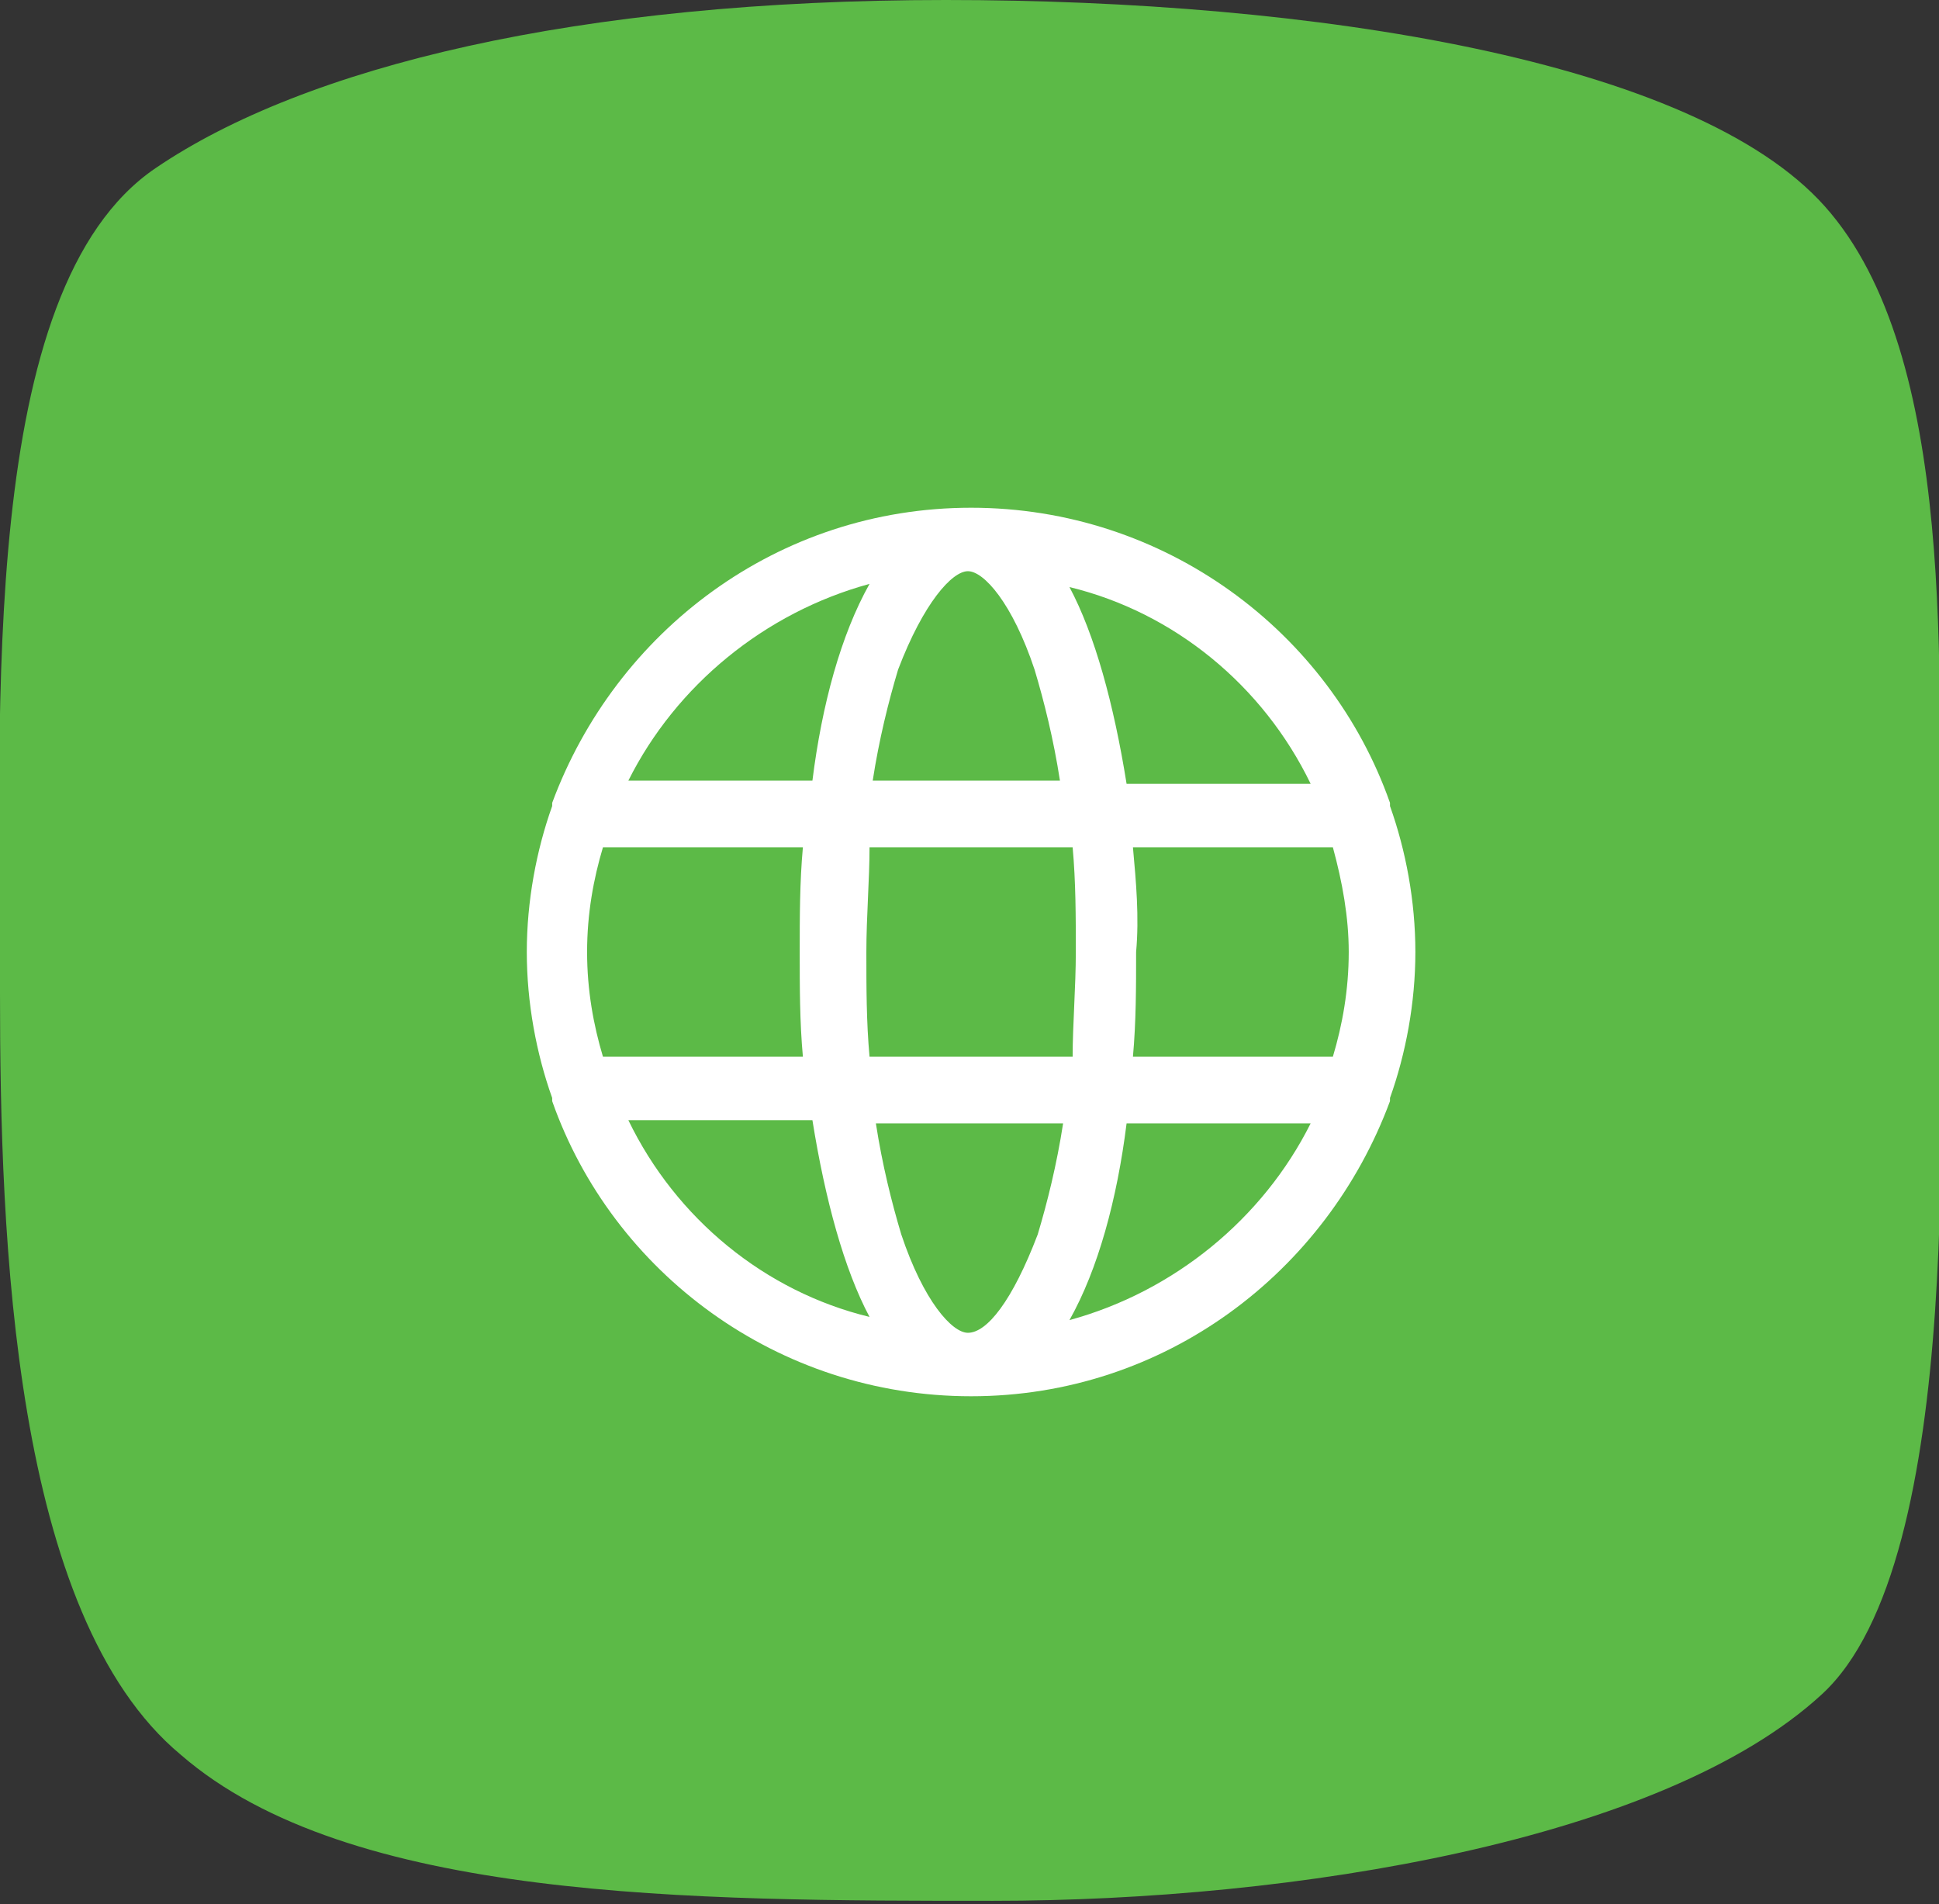
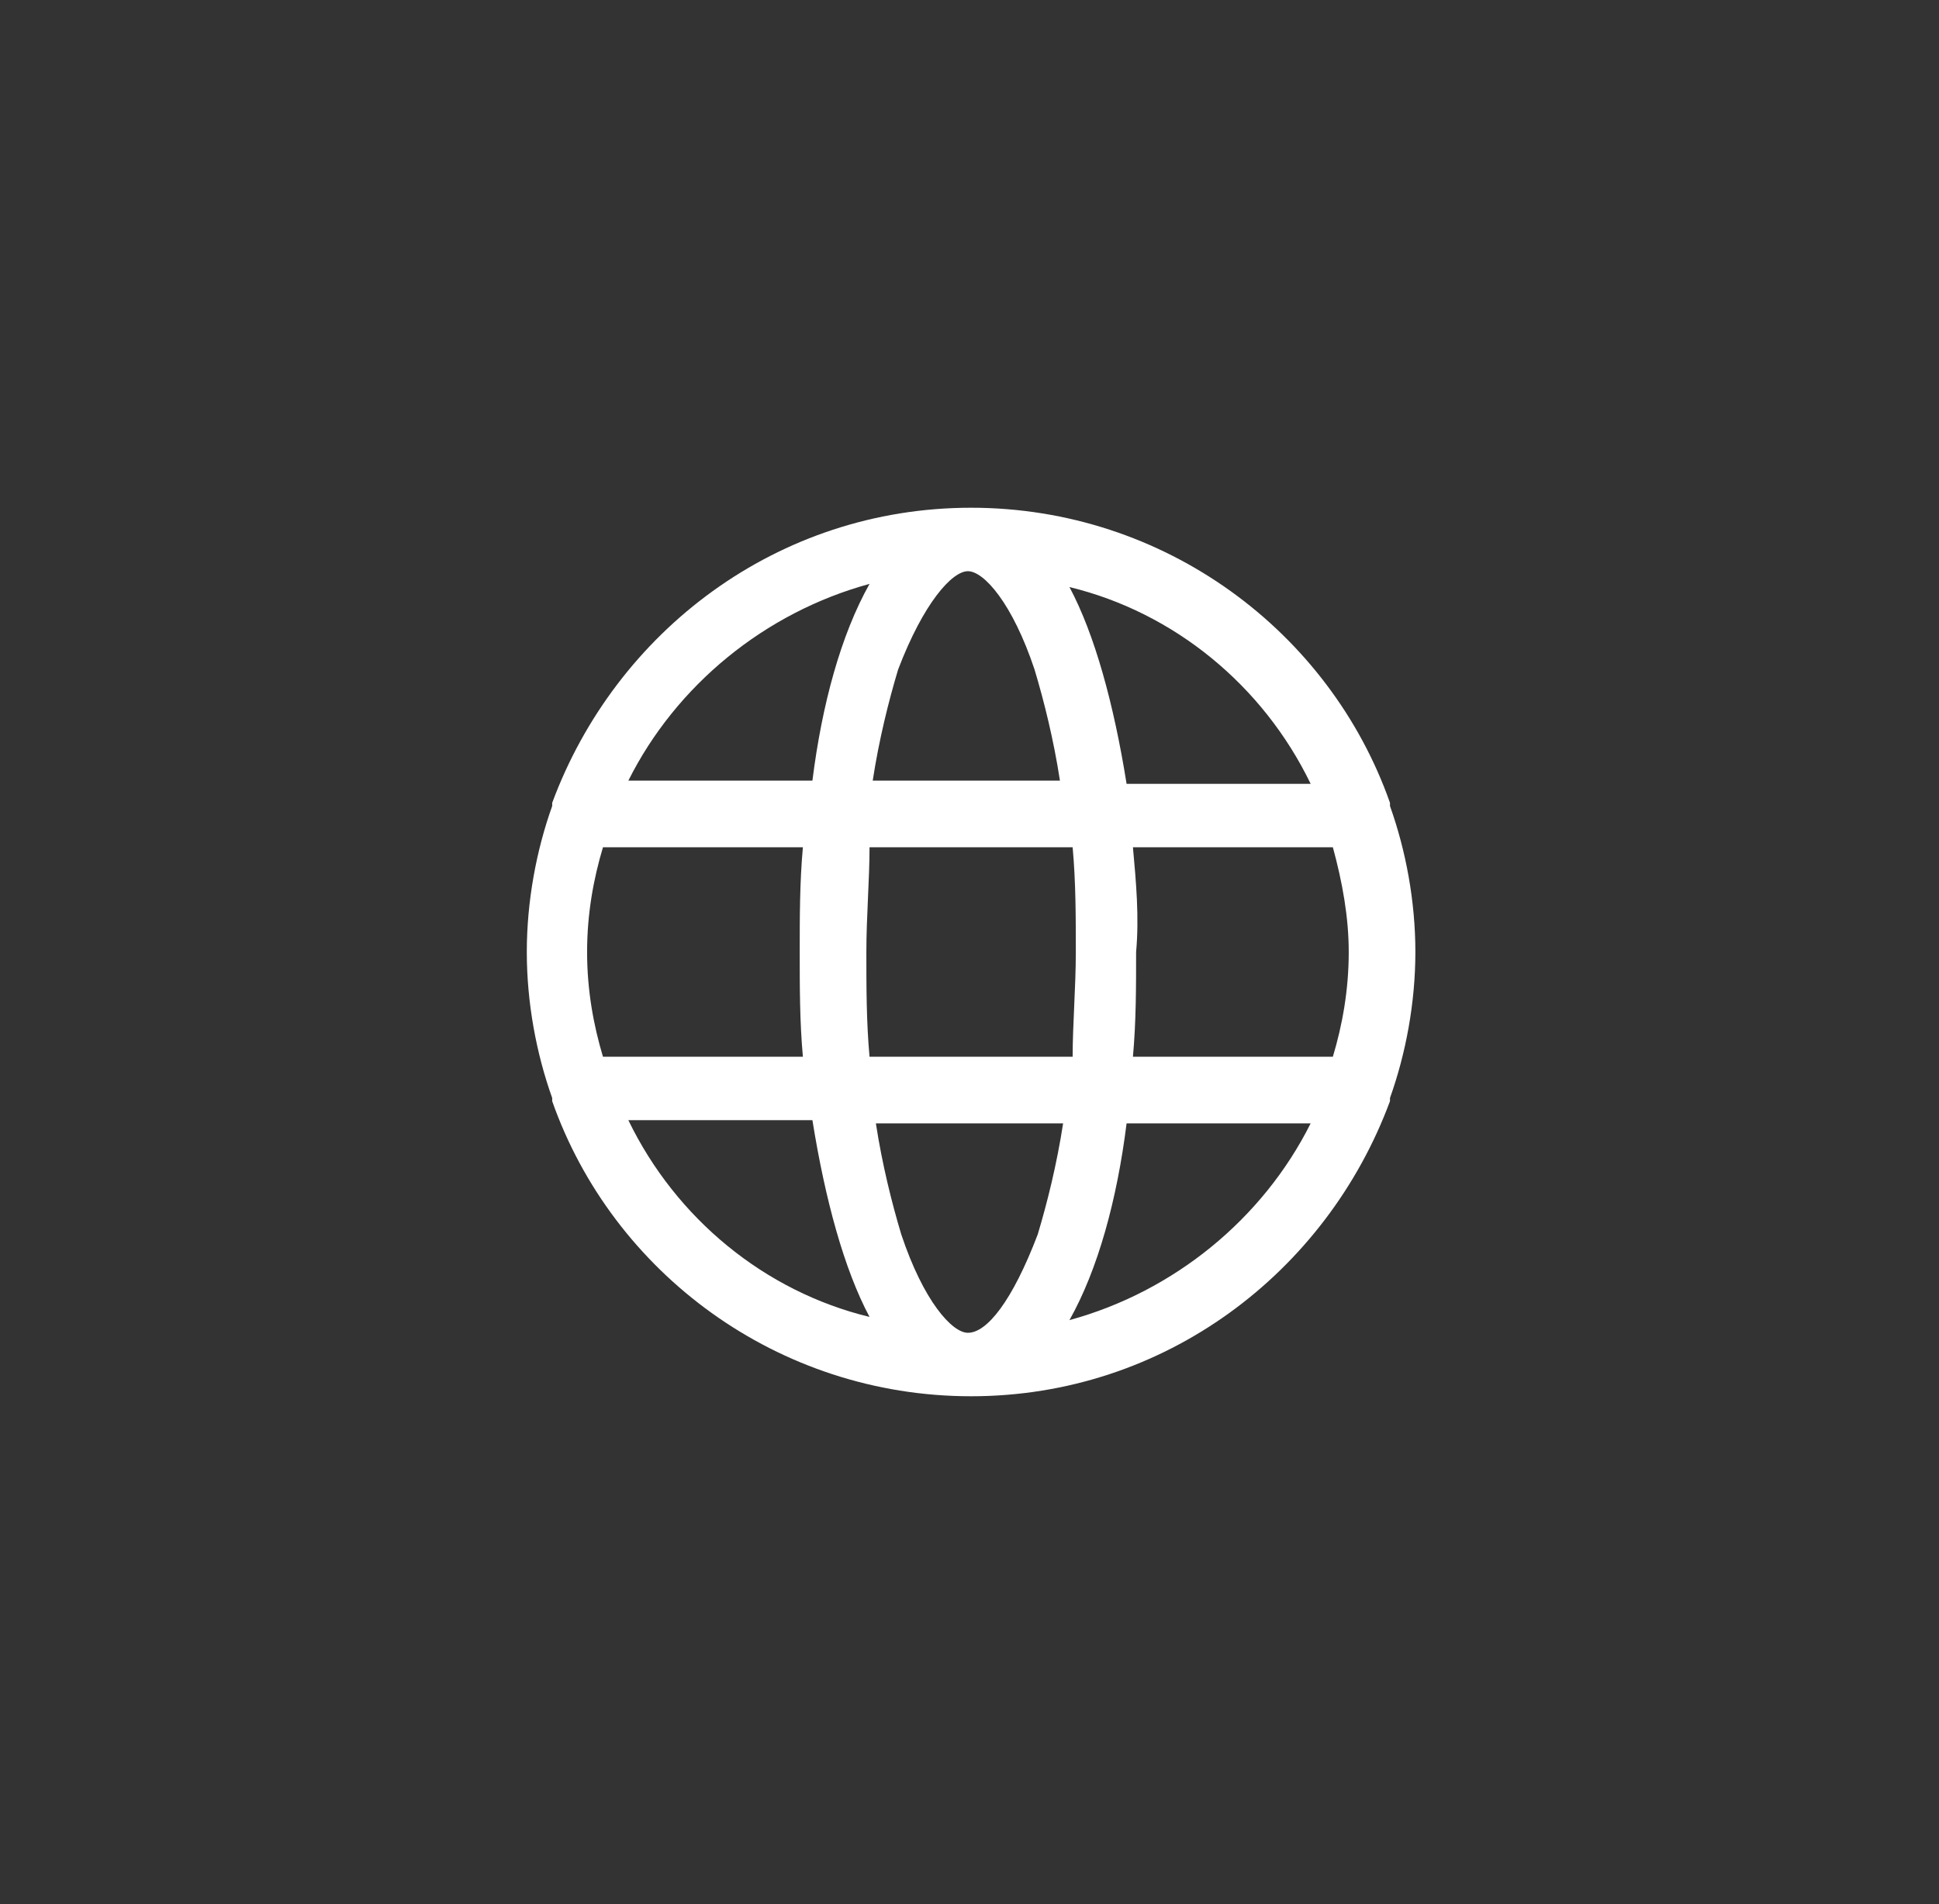
<svg xmlns="http://www.w3.org/2000/svg" viewBox="0 0 61.1 60">
  <rect x="0" y="0" width="61.1" height="60" fill="#333333" stroke="none" />
-   <path d="M0 31.3c0-8.9-.7-22.2 4.9-26C9.6 2.1 18.2 0 29.8 0s23.6 1.9 27.7 6.5c4.2 4.7 3.6 14.9 3.6 21.7 0 5.6.9 21-3.7 25.2-5 4.6-16.6 6.5-26.1 6.5s-20.3 0-25.6-4.6C.4 50.9 0 39 0 31.3z" fill="#5cba47" />
  <path d="M43.8 34.6c.5-1.4.8-3 .8-4.6 0-1.6-.3-3.2-.8-4.6v-.1c-1.9-5.4-7.1-9.3-13.2-9.3s-11.2 3.9-13.2 9.3v.1c-.5 1.4-.8 3-.8 4.6 0 1.6.3 3.2.8 4.6v.1c1.9 5.4 7.1 9.3 13.2 9.3s11.2-3.9 13.2-9.3v-.1zM30.5 42c-.5 0-1.4-1-2.1-3.1-.3-1-.6-2.2-.8-3.5h5.9c-.2 1.3-.5 2.5-.8 3.5-.8 2.1-1.6 3.1-2.2 3.1zm-3.1-8.7c-.1-1.1-.1-2.2-.1-3.3 0-1.1.1-2.3.1-3.3h6.4c.1 1.1.1 2.2.1 3.3 0 1.1-.1 2.3-.1 3.3h-6.4zM18.5 30c0-1.2.2-2.3.5-3.3h6.3c-.1 1.1-.1 2.2-.1 3.3 0 1.1 0 2.2.1 3.3H19c-.3-1-.5-2.1-.5-3.3zm12-12c.5 0 1.4 1 2.1 3.1.3 1 .6 2.2.8 3.5h-5.9c.2-1.3.5-2.5.8-3.5.8-2.1 1.7-3.1 2.2-3.1zm5.2 8.7H42c.3 1.1.5 2.2.5 3.3 0 1.2-.2 2.3-.5 3.3h-6.3c.1-1.1.1-2.2.1-3.3.1-1.1 0-2.2-.1-3.3zm5.6-2h-5.8c-.4-2.5-1-4.7-1.8-6.2 3.3.8 6.1 3.1 7.6 6.2zm-13.9-6.3c-.9 1.6-1.5 3.8-1.8 6.2h-5.8c1.5-3 4.3-5.3 7.6-6.2zm-7.6 16.9h5.8c.4 2.5 1 4.7 1.8 6.2-3.3-.8-6.1-3.1-7.6-6.2zm13.9 6.3c.9-1.6 1.5-3.8 1.8-6.2h5.8c-1.5 3-4.3 5.3-7.6 6.2z" fill="#fff" />
</svg>